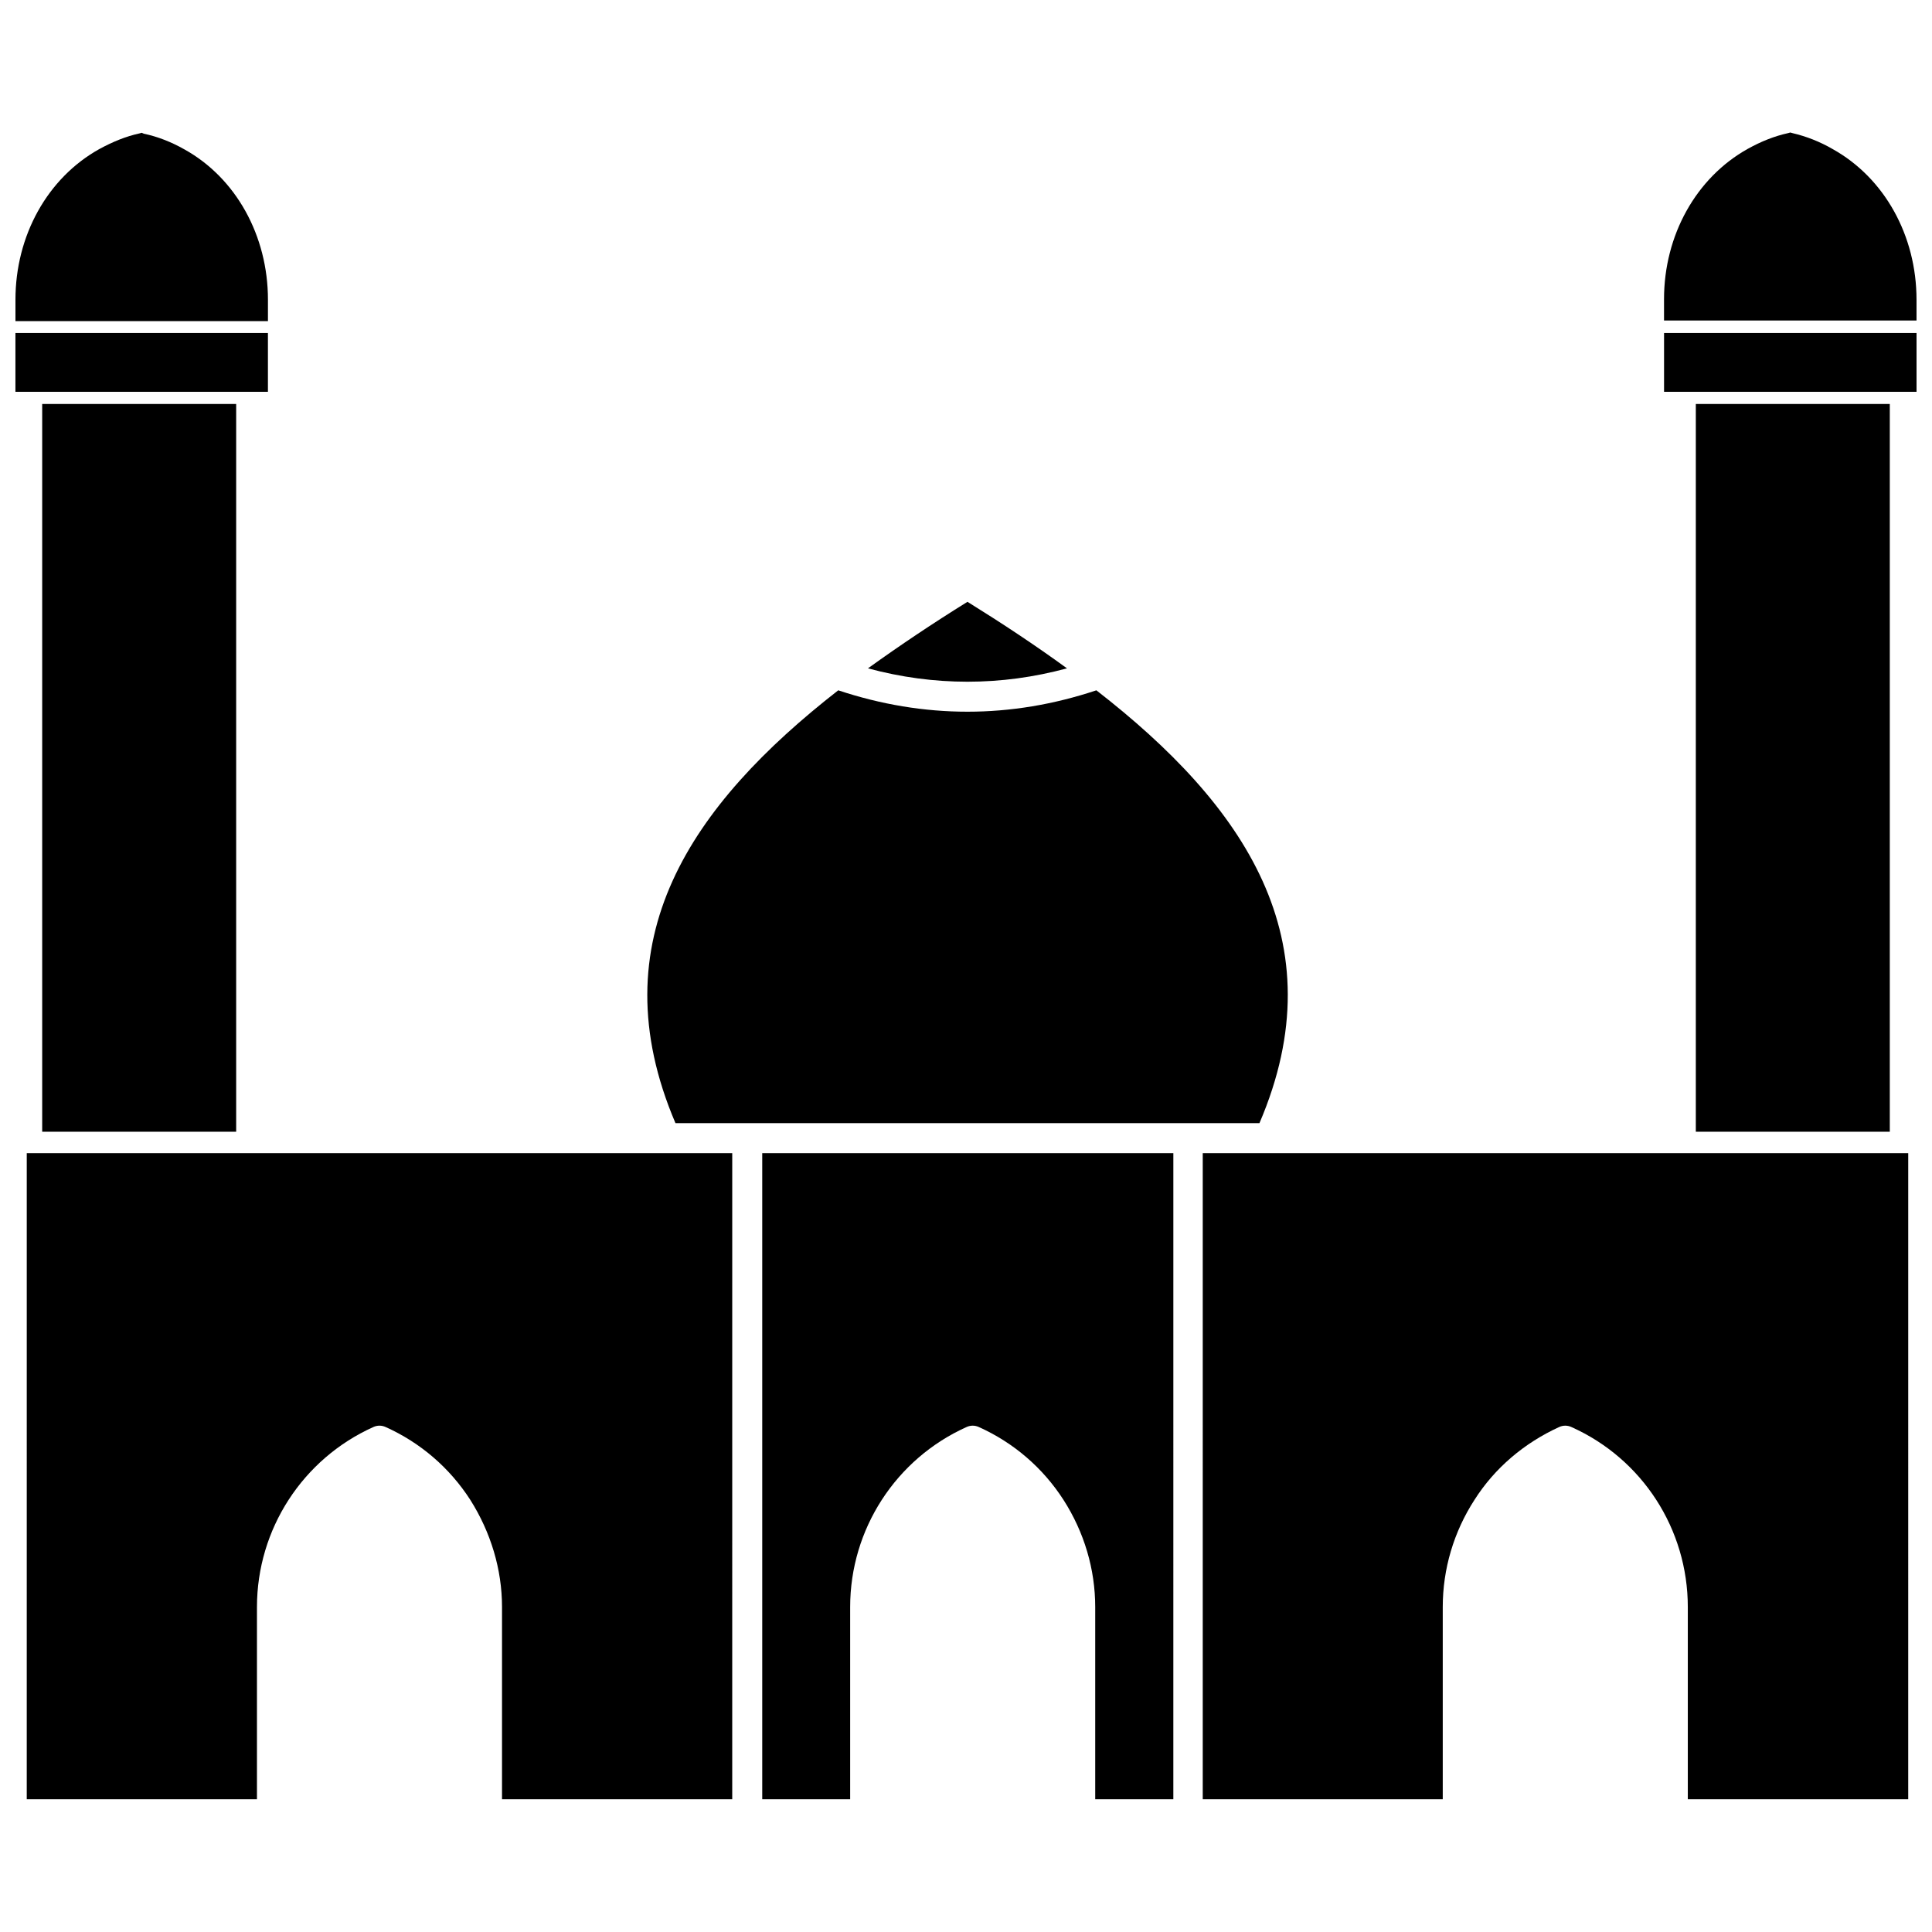
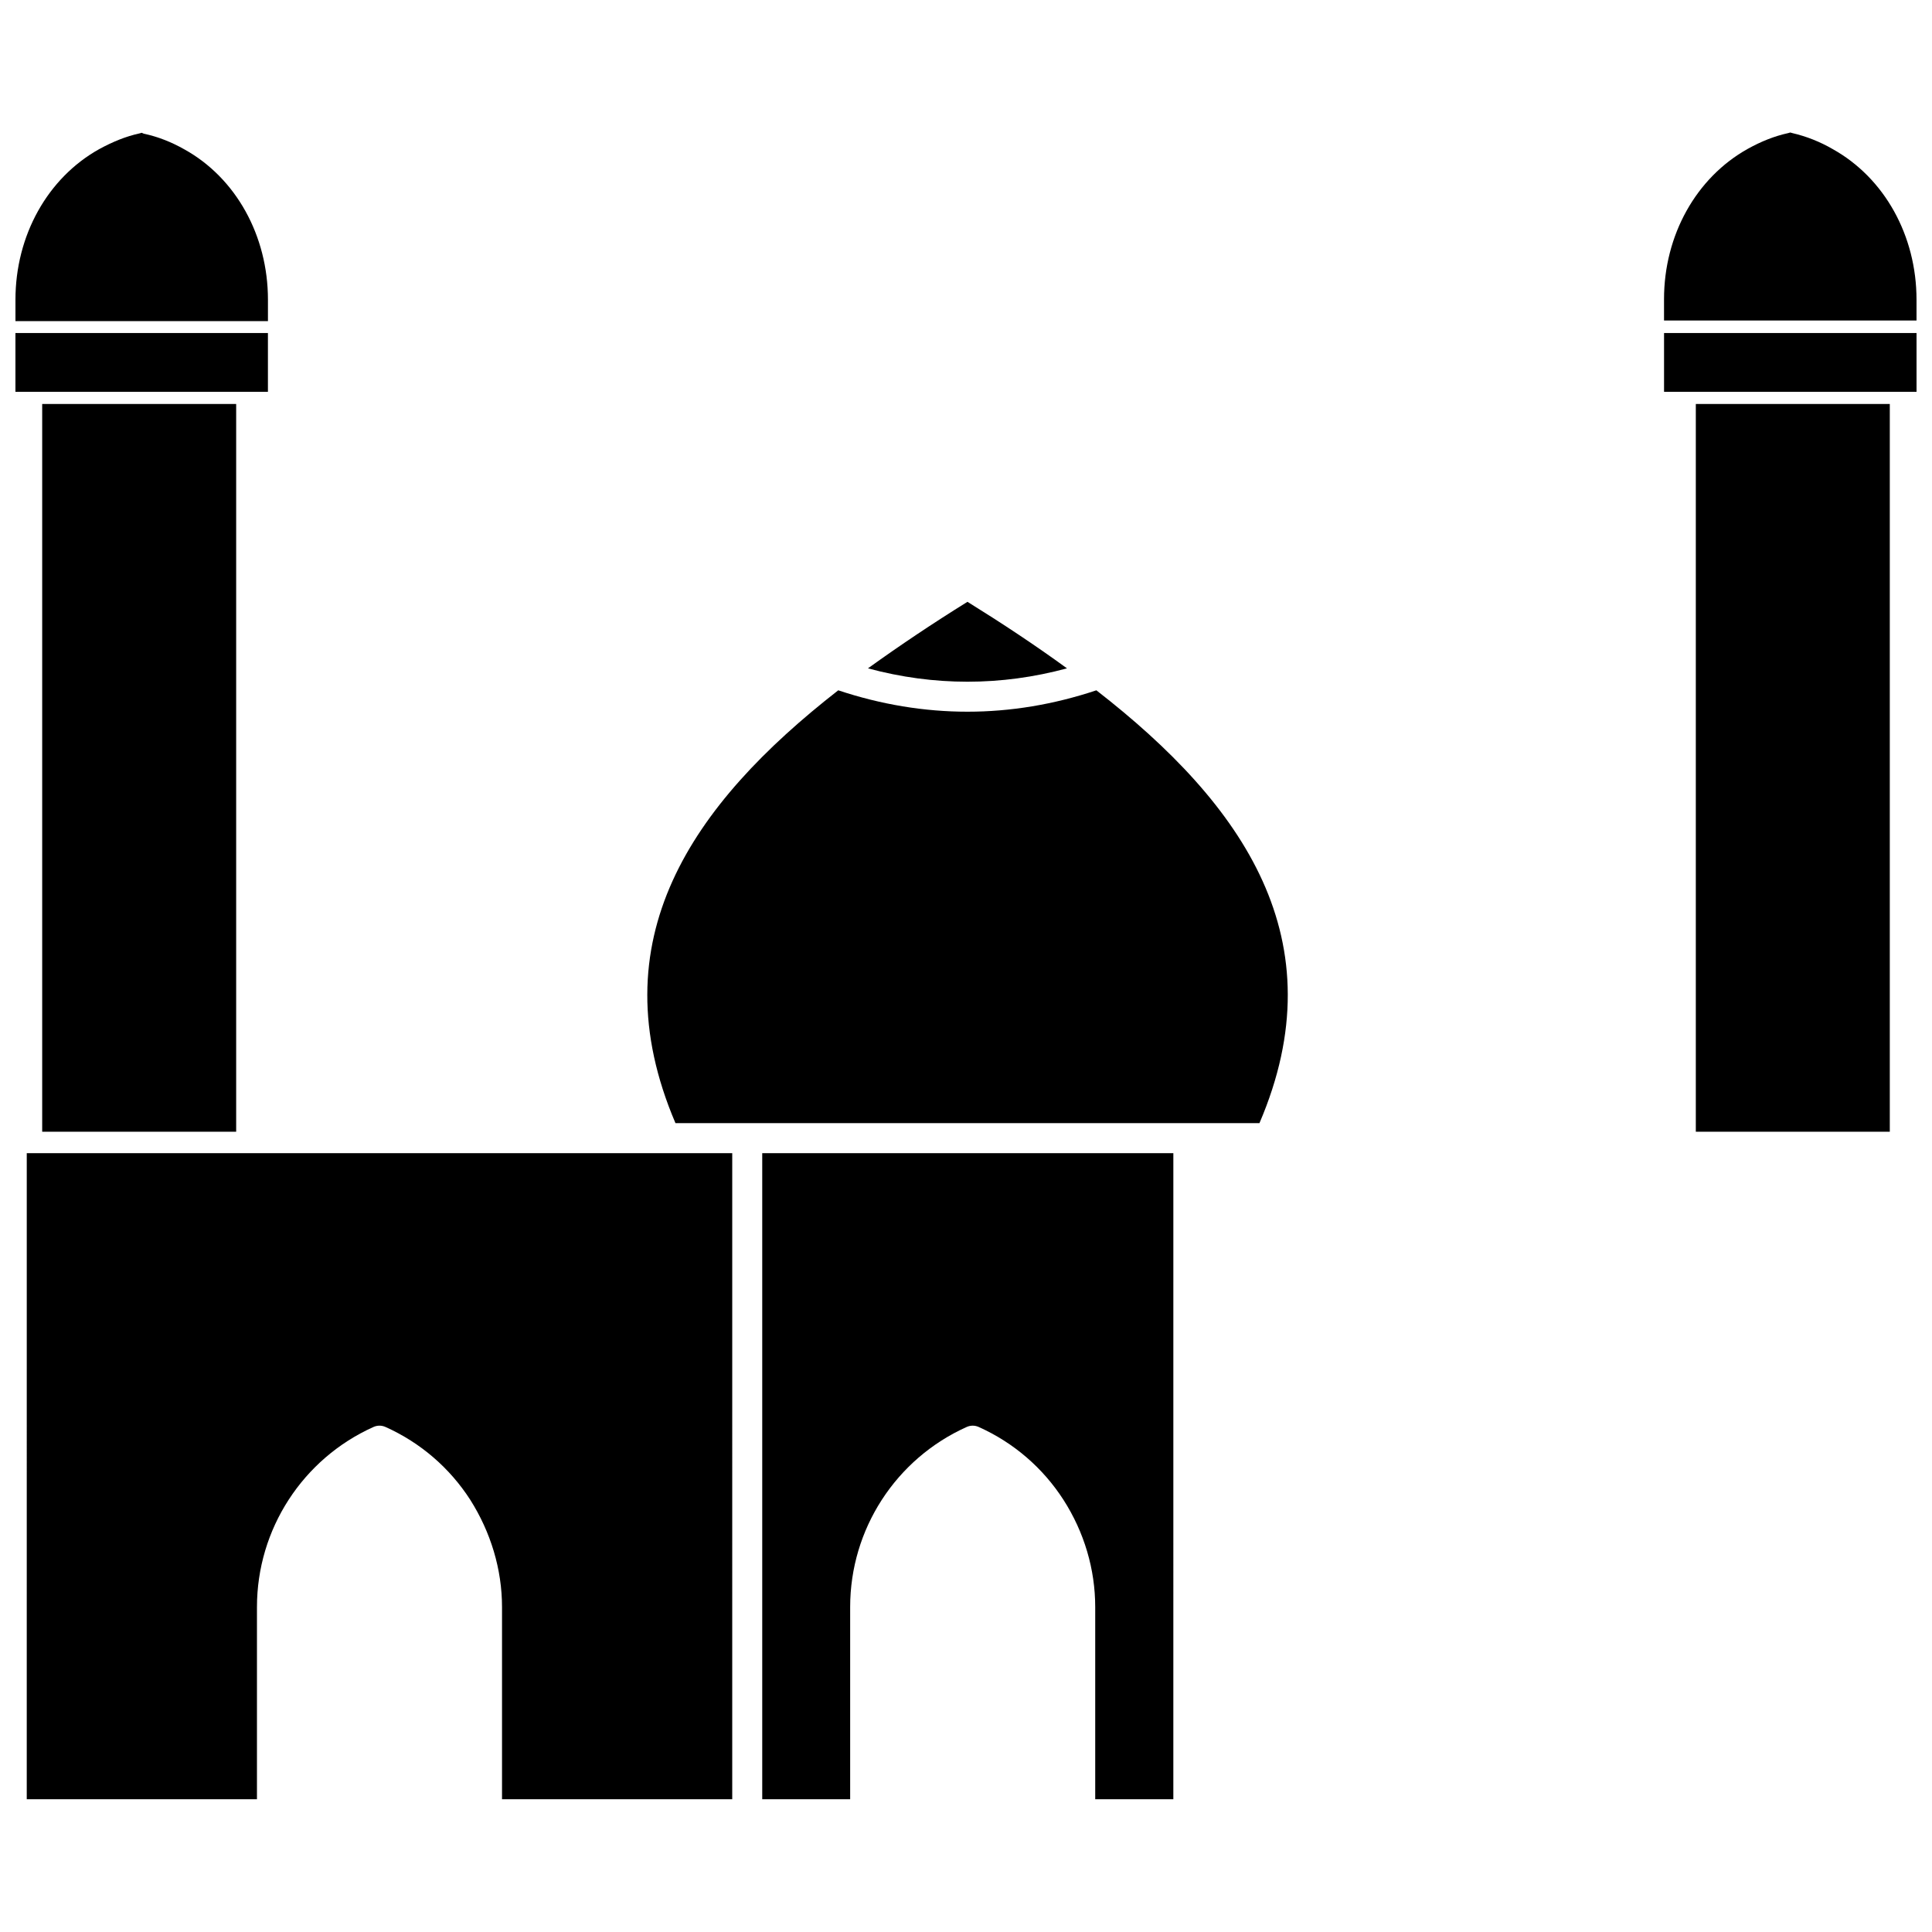
<svg xmlns="http://www.w3.org/2000/svg" width="800px" height="800px" version="1.1" viewBox="144 144 512 512">
  <defs>
    <clipPath id="d">
      <path d="m148.09 232h67.906v16h-67.906z" />
    </clipPath>
    <clipPath id="c">
      <path d="m148.09 179h67.906v51h-67.906z" />
    </clipPath>
    <clipPath id="b">
      <path d="m584 232h67.902v16h-67.902z" />
    </clipPath>
    <clipPath id="a">
      <path d="m584 179h67.902v50h-67.902z" />
    </clipPath>
  </defs>
-   <path d="m462.74 620.81h63.605v-50.934c0-10.078 2.914-19.918 8.422-28.418 5.352-8.422 13.145-15.035 22.434-19.285 1.023-0.473 2.203-0.473 3.227 0 18.812 8.422 30.859 27.078 30.859 47.703v50.934h58.41l0.004-171.21h-186.96z" />
  <path d="m346 620.81h23.301v-50.934c0-20.625 12.121-39.281 30.859-47.703 1.023-0.473 2.203-0.473 3.227 0 9.289 4.172 17.004 10.863 22.434 19.285 5.512 8.582 8.422 18.422 8.422 28.418v50.934h20.703l0.004-171.21h-108.95z" />
  <path d="m151.09 620.81h61.008v-50.934c0-20.625 12.121-39.281 30.859-47.703 1.023-0.473 2.203-0.473 3.227 0 9.289 4.172 17.004 10.863 22.434 19.285 5.434 8.582 8.422 18.422 8.422 28.418v50.934h61.008l0.004-171.21h-186.96z" />
  <path d="m155.18 251.06h51.406v192.86h-51.406z" />
  <g clip-path="url(#d)">
    <path d="m148.09 232.25h66.914v15.586h-66.914z" />
  </g>
  <g clip-path="url(#c)">
    <path d="m215.01 223.43c0-17.004-8.5-32.273-22.121-39.832-3.465-1.969-7.086-3.387-10.785-4.172l-0.551-0.238-0.551 0.156c-3.621 0.789-7.086 2.203-10.707 4.172-13.699 7.637-22.199 22.91-22.199 39.914v5.668h66.914z" />
  </g>
  <path d="m593.41 251.06h51.406v192.86h-51.406z" />
  <g clip-path="url(#b)">
    <path d="m584.99 232.25h66.914v15.586h-66.914z" />
  </g>
  <g clip-path="url(#a)">
    <path d="m629.7 183.52c-3.387-1.969-7.008-3.387-10.707-4.25l-0.551-0.156-0.551 0.156c-3.621 0.789-7.164 2.203-10.707 4.172-13.699 7.637-22.199 22.906-22.199 39.832v5.668l66.914-0.004v-5.508c0-17.004-8.5-32.277-22.199-39.91z" />
  </g>
  <path d="m477.77 441.64c20.781-48.492-4.172-84.387-43.219-114.7-11.336 3.777-22.75 5.668-34.164 5.668s-22.906-1.891-34.242-5.668c-38.887 30.309-63.844 66.203-43.141 114.7z" />
  <path d="m426.76 321.12c-8.422-6.141-17.238-11.965-26.371-17.633-9.133 5.668-17.949 11.57-26.371 17.633 17.477 4.723 35.27 4.723 52.742 0z" />
</svg>